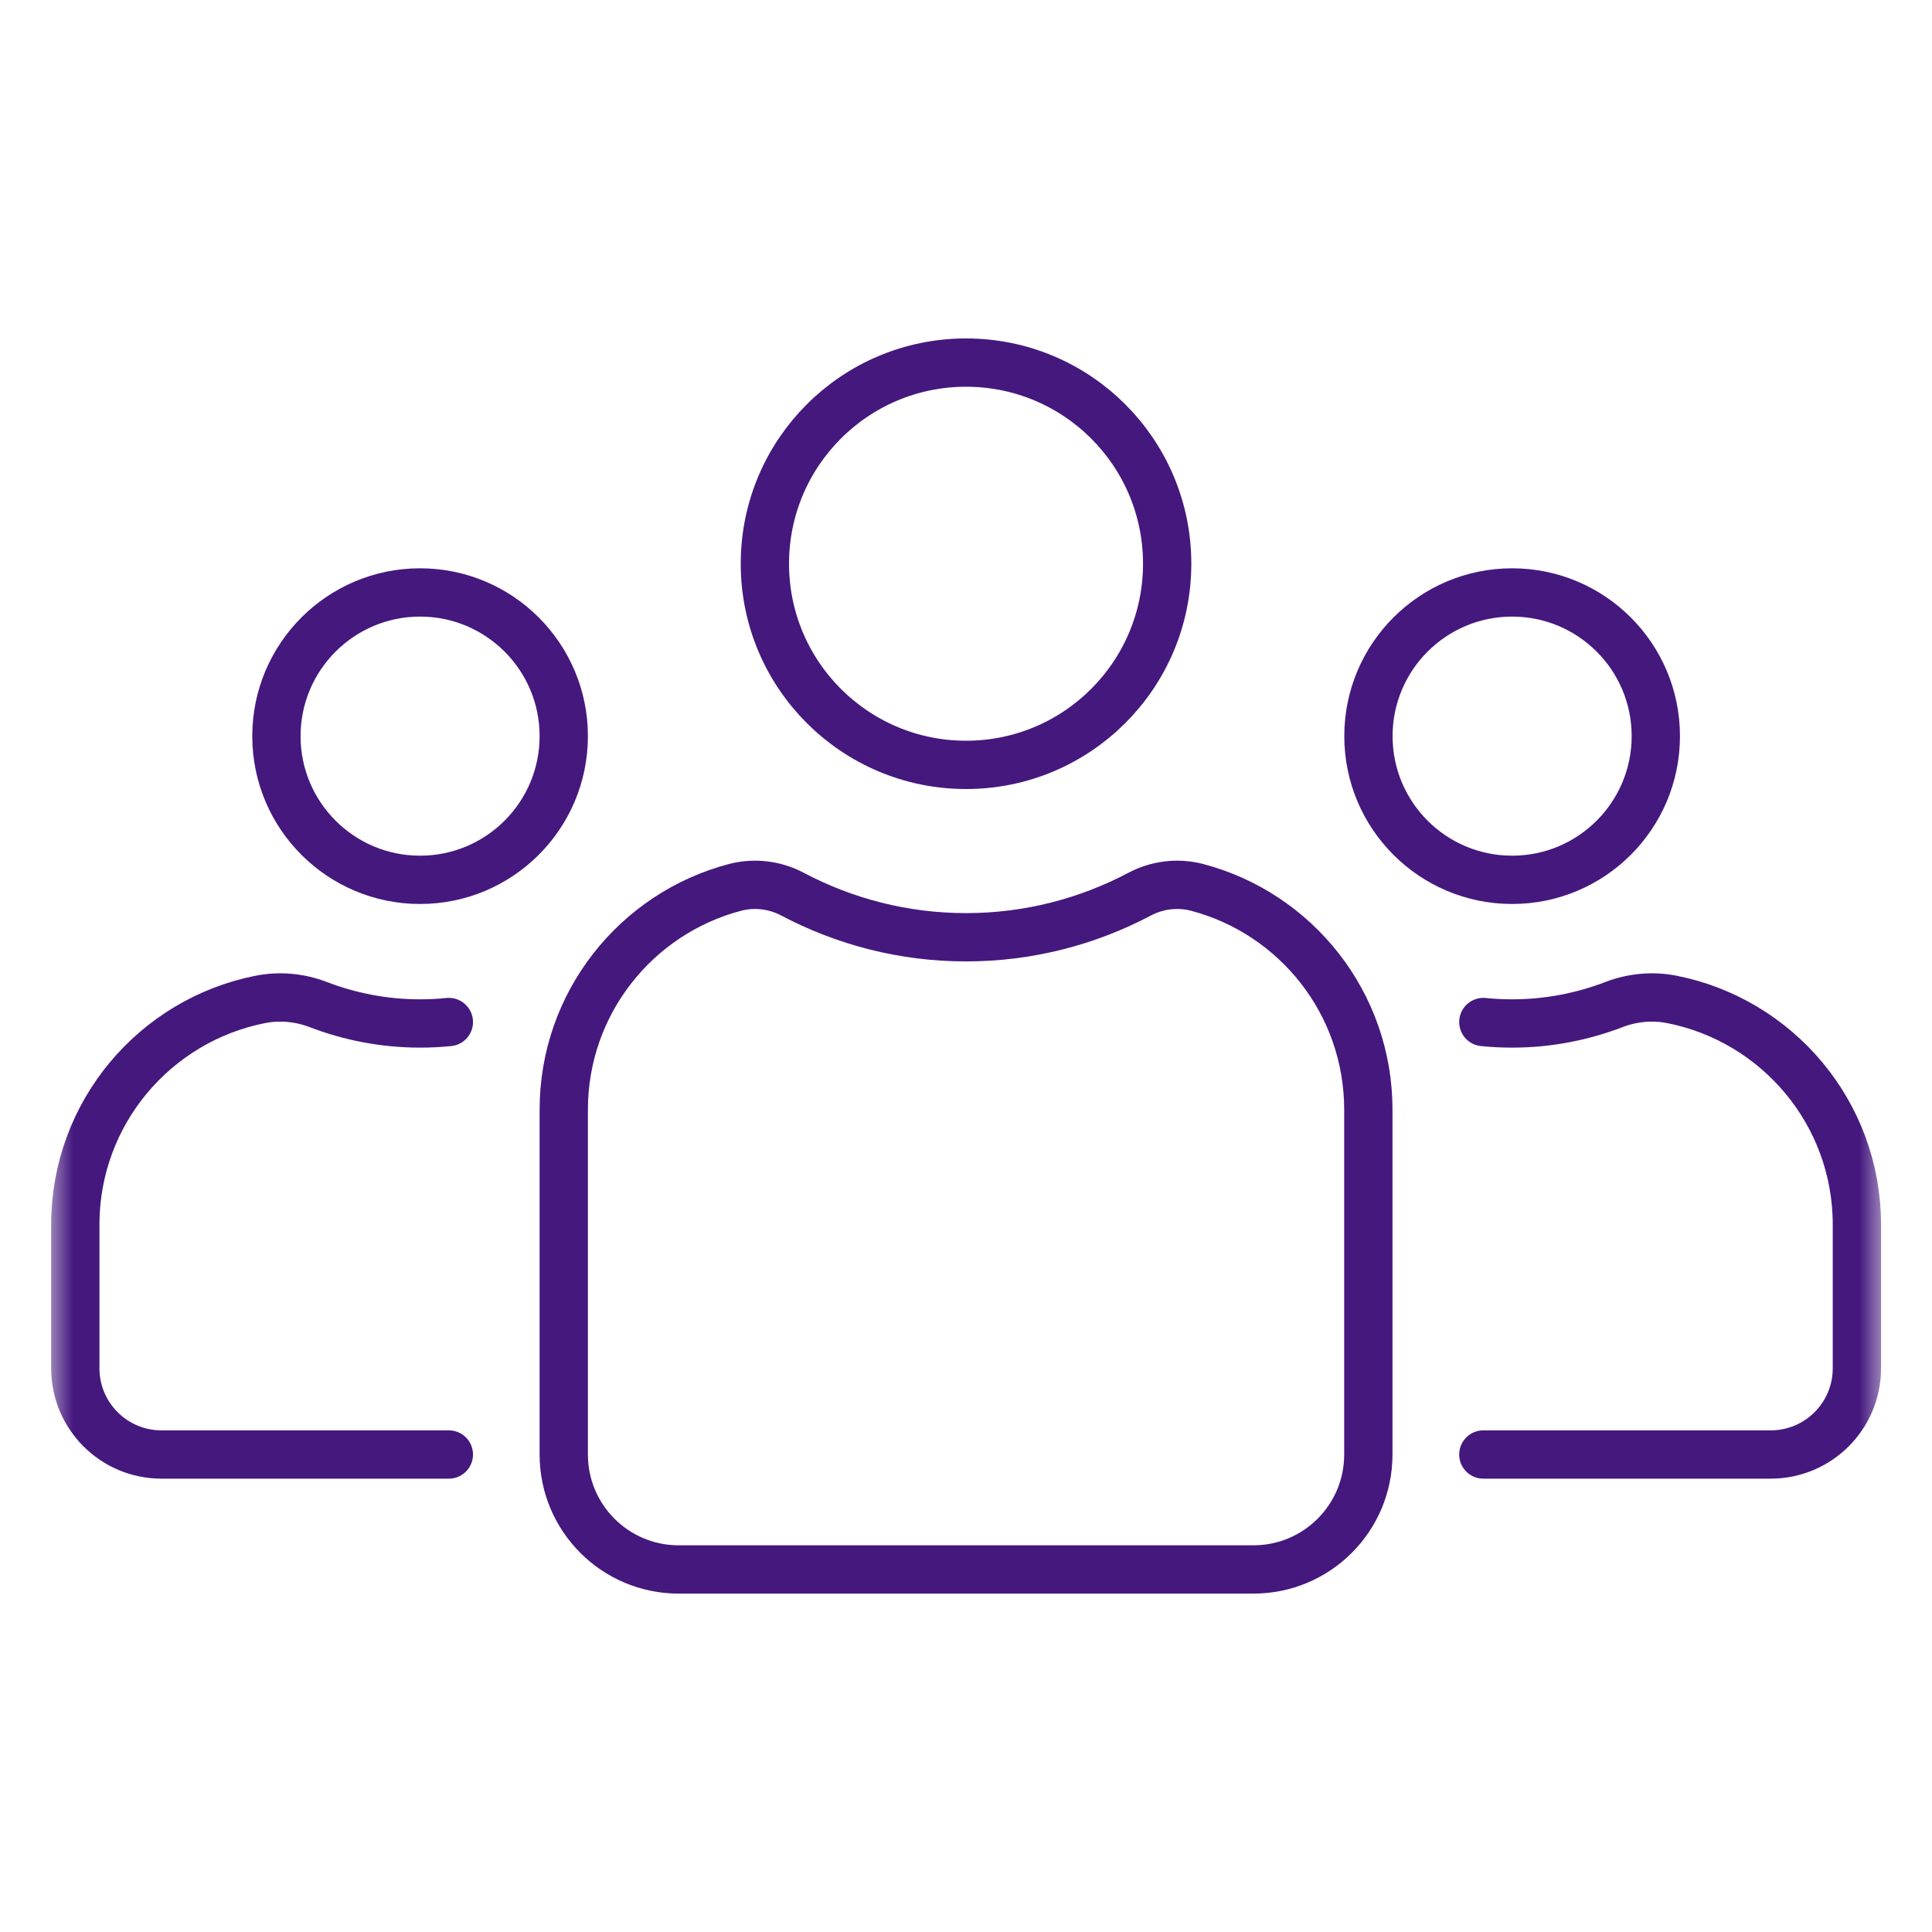
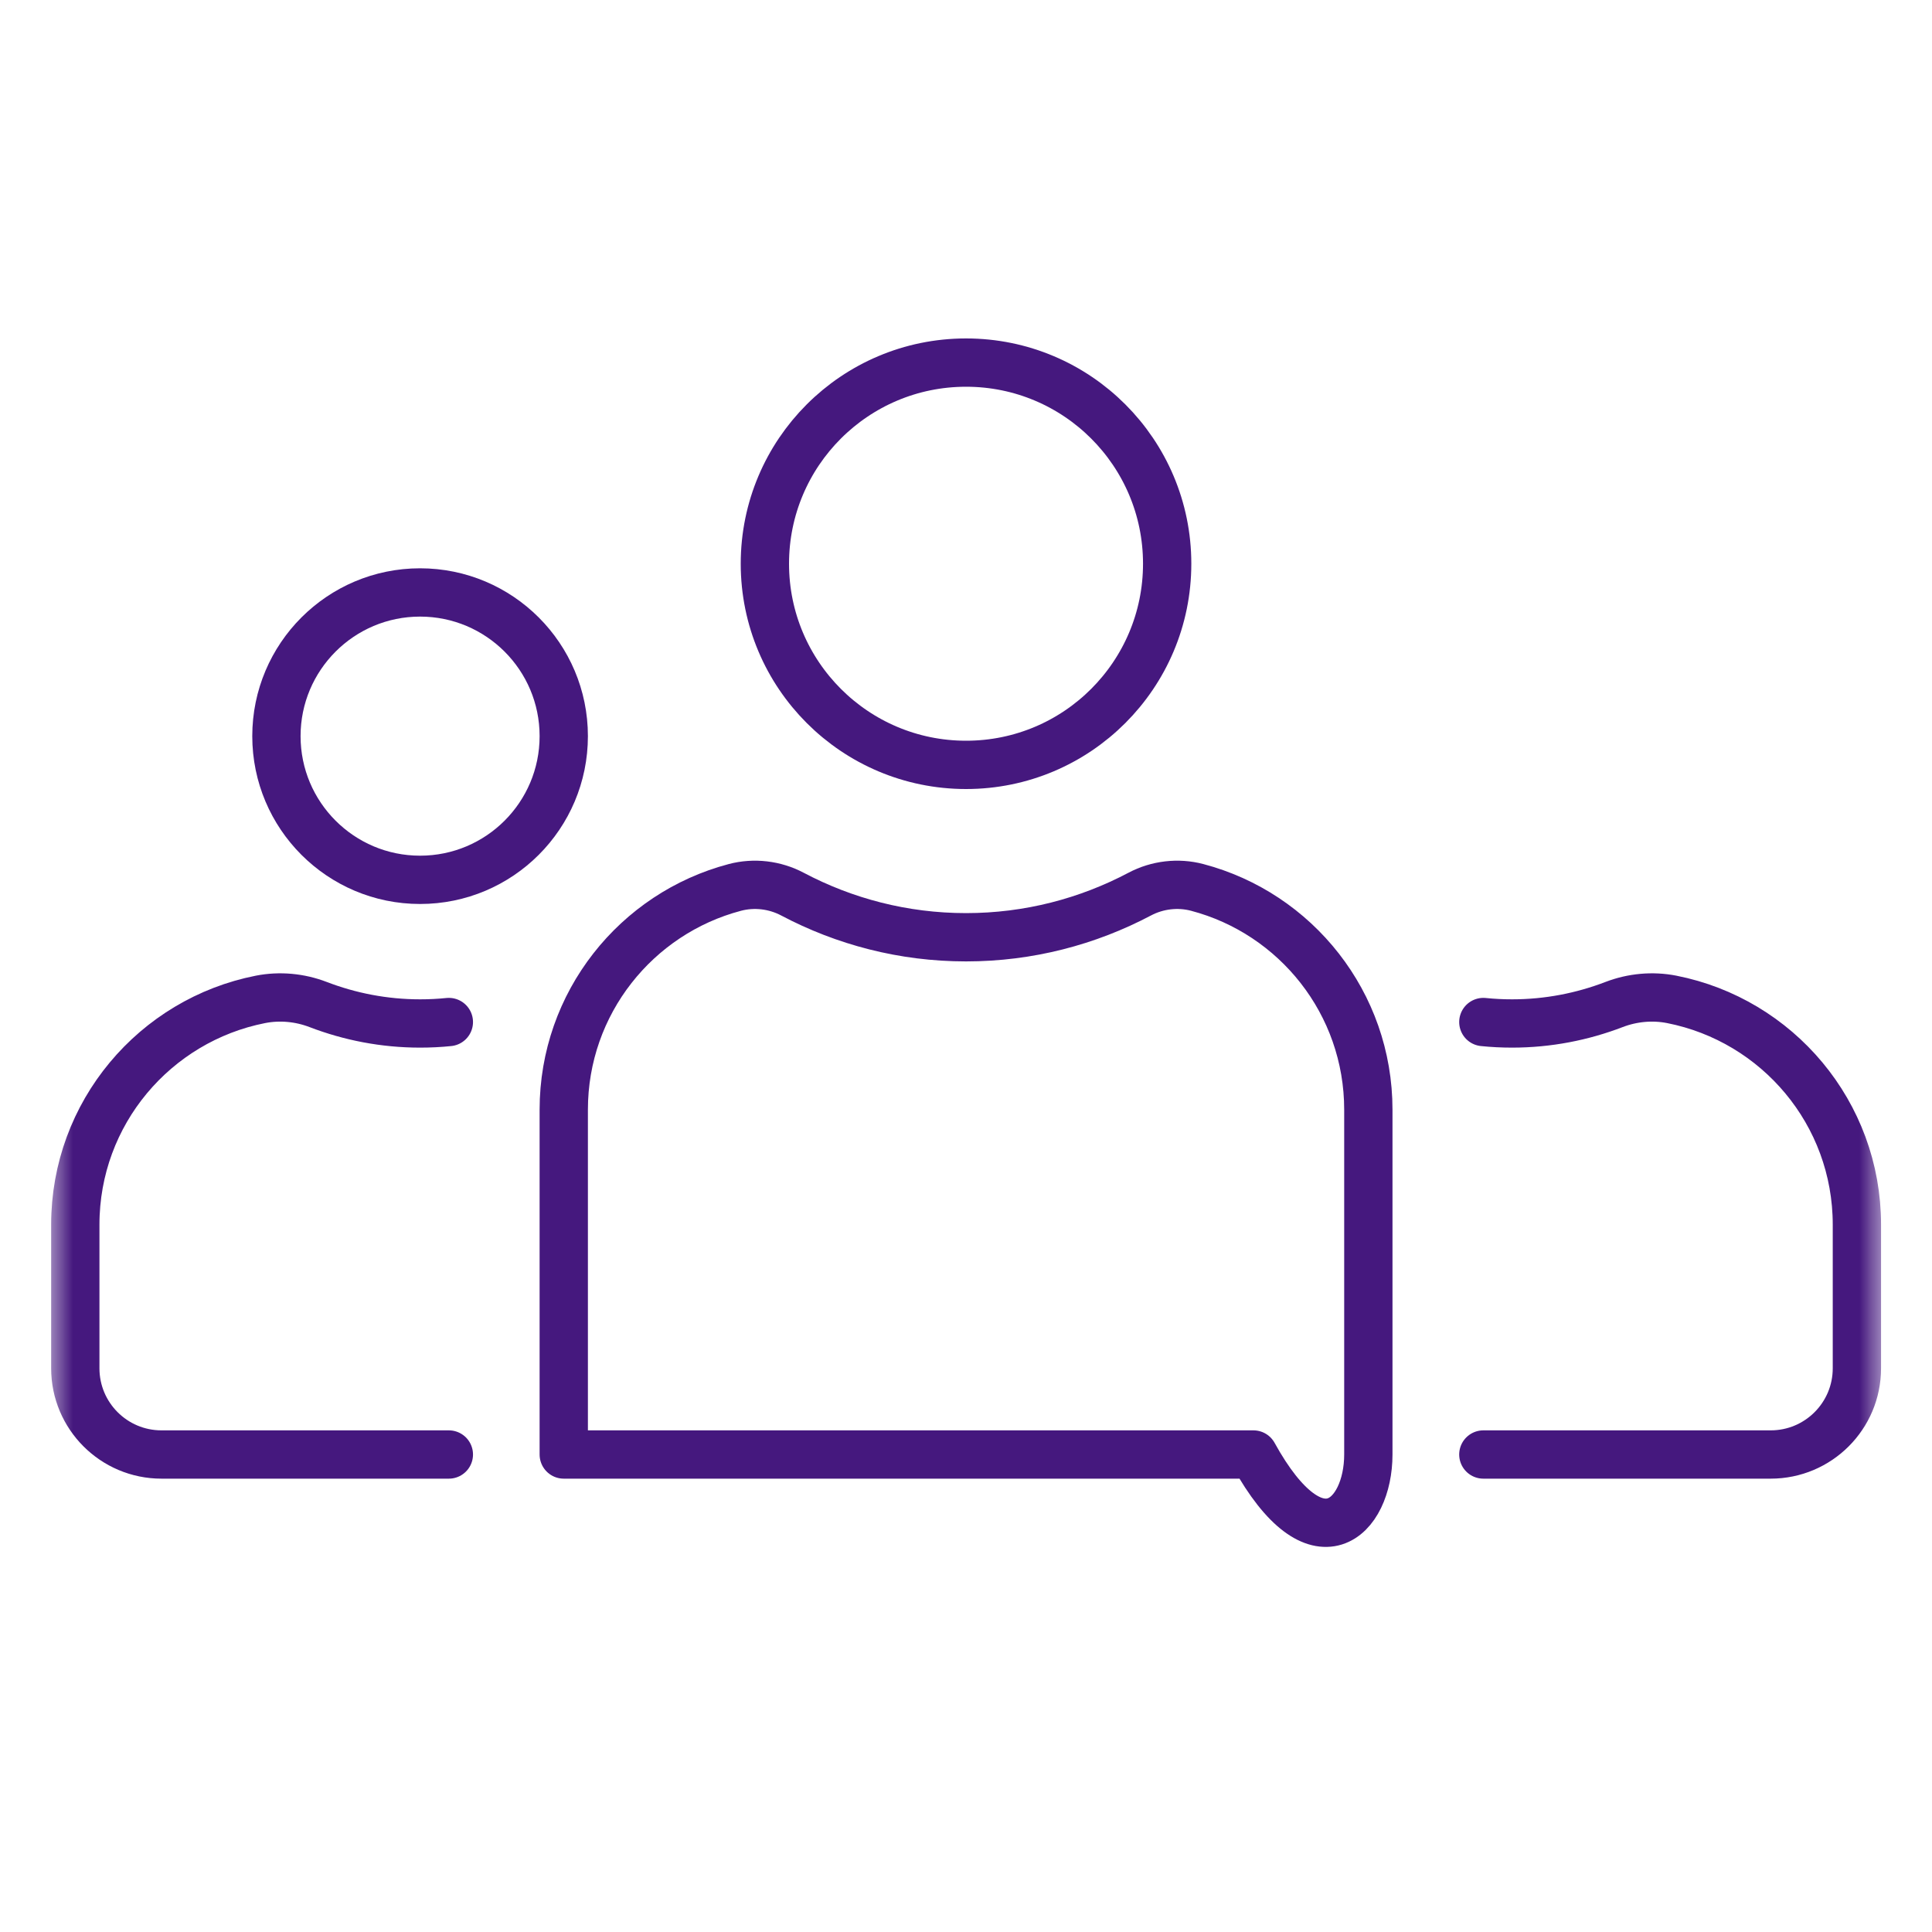
<svg xmlns="http://www.w3.org/2000/svg" width="40" height="40" viewBox="0 0 40 40" fill="none">
  <g clip-path="url(#clip0_3330_3941)">
    <mask id="mask0_3330_3941" style="mask-type:luminance" maskUnits="userSpaceOnUse" x="1" y="1" width="38" height="38">
      <path d="M38.5 38.5V1.5H1.5V38.5H38.5Z" fill="white" stroke="white" />
    </mask>
    <g mask="url(#mask0_3330_3941)">
      <path d="M24.165 11.671C24.165 13.971 22.301 15.836 20.001 15.836C17.701 15.836 15.836 13.971 15.836 11.671C15.836 9.371 17.701 7.507 20.001 7.507C22.301 7.507 24.165 9.371 24.165 11.671Z" stroke="#45187E" stroke-miterlimit="10" stroke-linecap="round" stroke-linejoin="round" />
-       <path d="M24.787 18.373C24.39 18.268 23.961 18.319 23.598 18.511C22.523 19.079 21.301 19.405 20.001 19.405C18.701 19.405 17.479 19.079 16.405 18.511C16.041 18.319 15.612 18.268 15.215 18.373C13.176 18.91 11.672 20.767 11.672 22.975V30.114C11.672 31.429 12.737 32.494 14.052 32.494H25.951C27.265 32.494 28.33 31.429 28.33 30.114V22.975C28.33 20.767 26.827 18.91 24.787 18.373Z" stroke="#45187E" stroke-miterlimit="10" stroke-linecap="round" stroke-linejoin="round" />
-       <path d="M34.282 15.241C34.282 16.884 32.95 18.216 31.307 18.216C29.664 18.216 28.332 16.884 28.332 15.241C28.332 13.598 29.664 12.266 31.307 12.266C32.95 12.266 34.282 13.598 34.282 15.241Z" stroke="#45187E" stroke-miterlimit="10" stroke-linecap="round" stroke-linejoin="round" />
+       <path d="M24.787 18.373C24.39 18.268 23.961 18.319 23.598 18.511C22.523 19.079 21.301 19.405 20.001 19.405C18.701 19.405 17.479 19.079 16.405 18.511C16.041 18.319 15.612 18.268 15.215 18.373C13.176 18.91 11.672 20.767 11.672 22.975V30.114H25.951C27.265 32.494 28.33 31.429 28.33 30.114V22.975C28.33 20.767 26.827 18.91 24.787 18.373Z" stroke="#45187E" stroke-miterlimit="10" stroke-linecap="round" stroke-linejoin="round" />
      <path d="M30.711 30.114H36.66C37.646 30.114 38.445 29.315 38.445 28.329V25.355C38.445 23.043 36.796 21.121 34.611 20.691C34.213 20.613 33.797 20.652 33.419 20.797C32.762 21.049 32.051 21.19 31.306 21.19C31.105 21.19 30.907 21.18 30.711 21.16" stroke="#45187E" stroke-miterlimit="10" stroke-linecap="round" stroke-linejoin="round" />
      <path d="M5.723 15.241C5.723 16.884 7.055 18.216 8.697 18.216C10.34 18.216 11.672 16.884 11.672 15.241C11.672 13.598 10.34 12.266 8.697 12.266C7.055 12.266 5.723 13.598 5.723 15.241Z" stroke="#45187E" stroke-miterlimit="10" stroke-linecap="round" stroke-linejoin="round" />
      <path d="M9.293 30.114H3.343C2.358 30.114 1.559 29.315 1.559 28.329V25.355C1.559 23.043 3.208 21.121 5.393 20.691C5.791 20.613 6.207 20.652 6.585 20.797C7.242 21.049 7.953 21.19 8.698 21.19C8.899 21.19 9.097 21.18 9.293 21.16" stroke="#45187E" stroke-miterlimit="10" stroke-linecap="round" stroke-linejoin="round" />
    </g>
  </g>
  <defs>
    <clipPath id="clip0_3330_3941">
      <rect width="38" height="38" fill="white" transform="translate(1 1)" />
    </clipPath>
  </defs>
</svg>